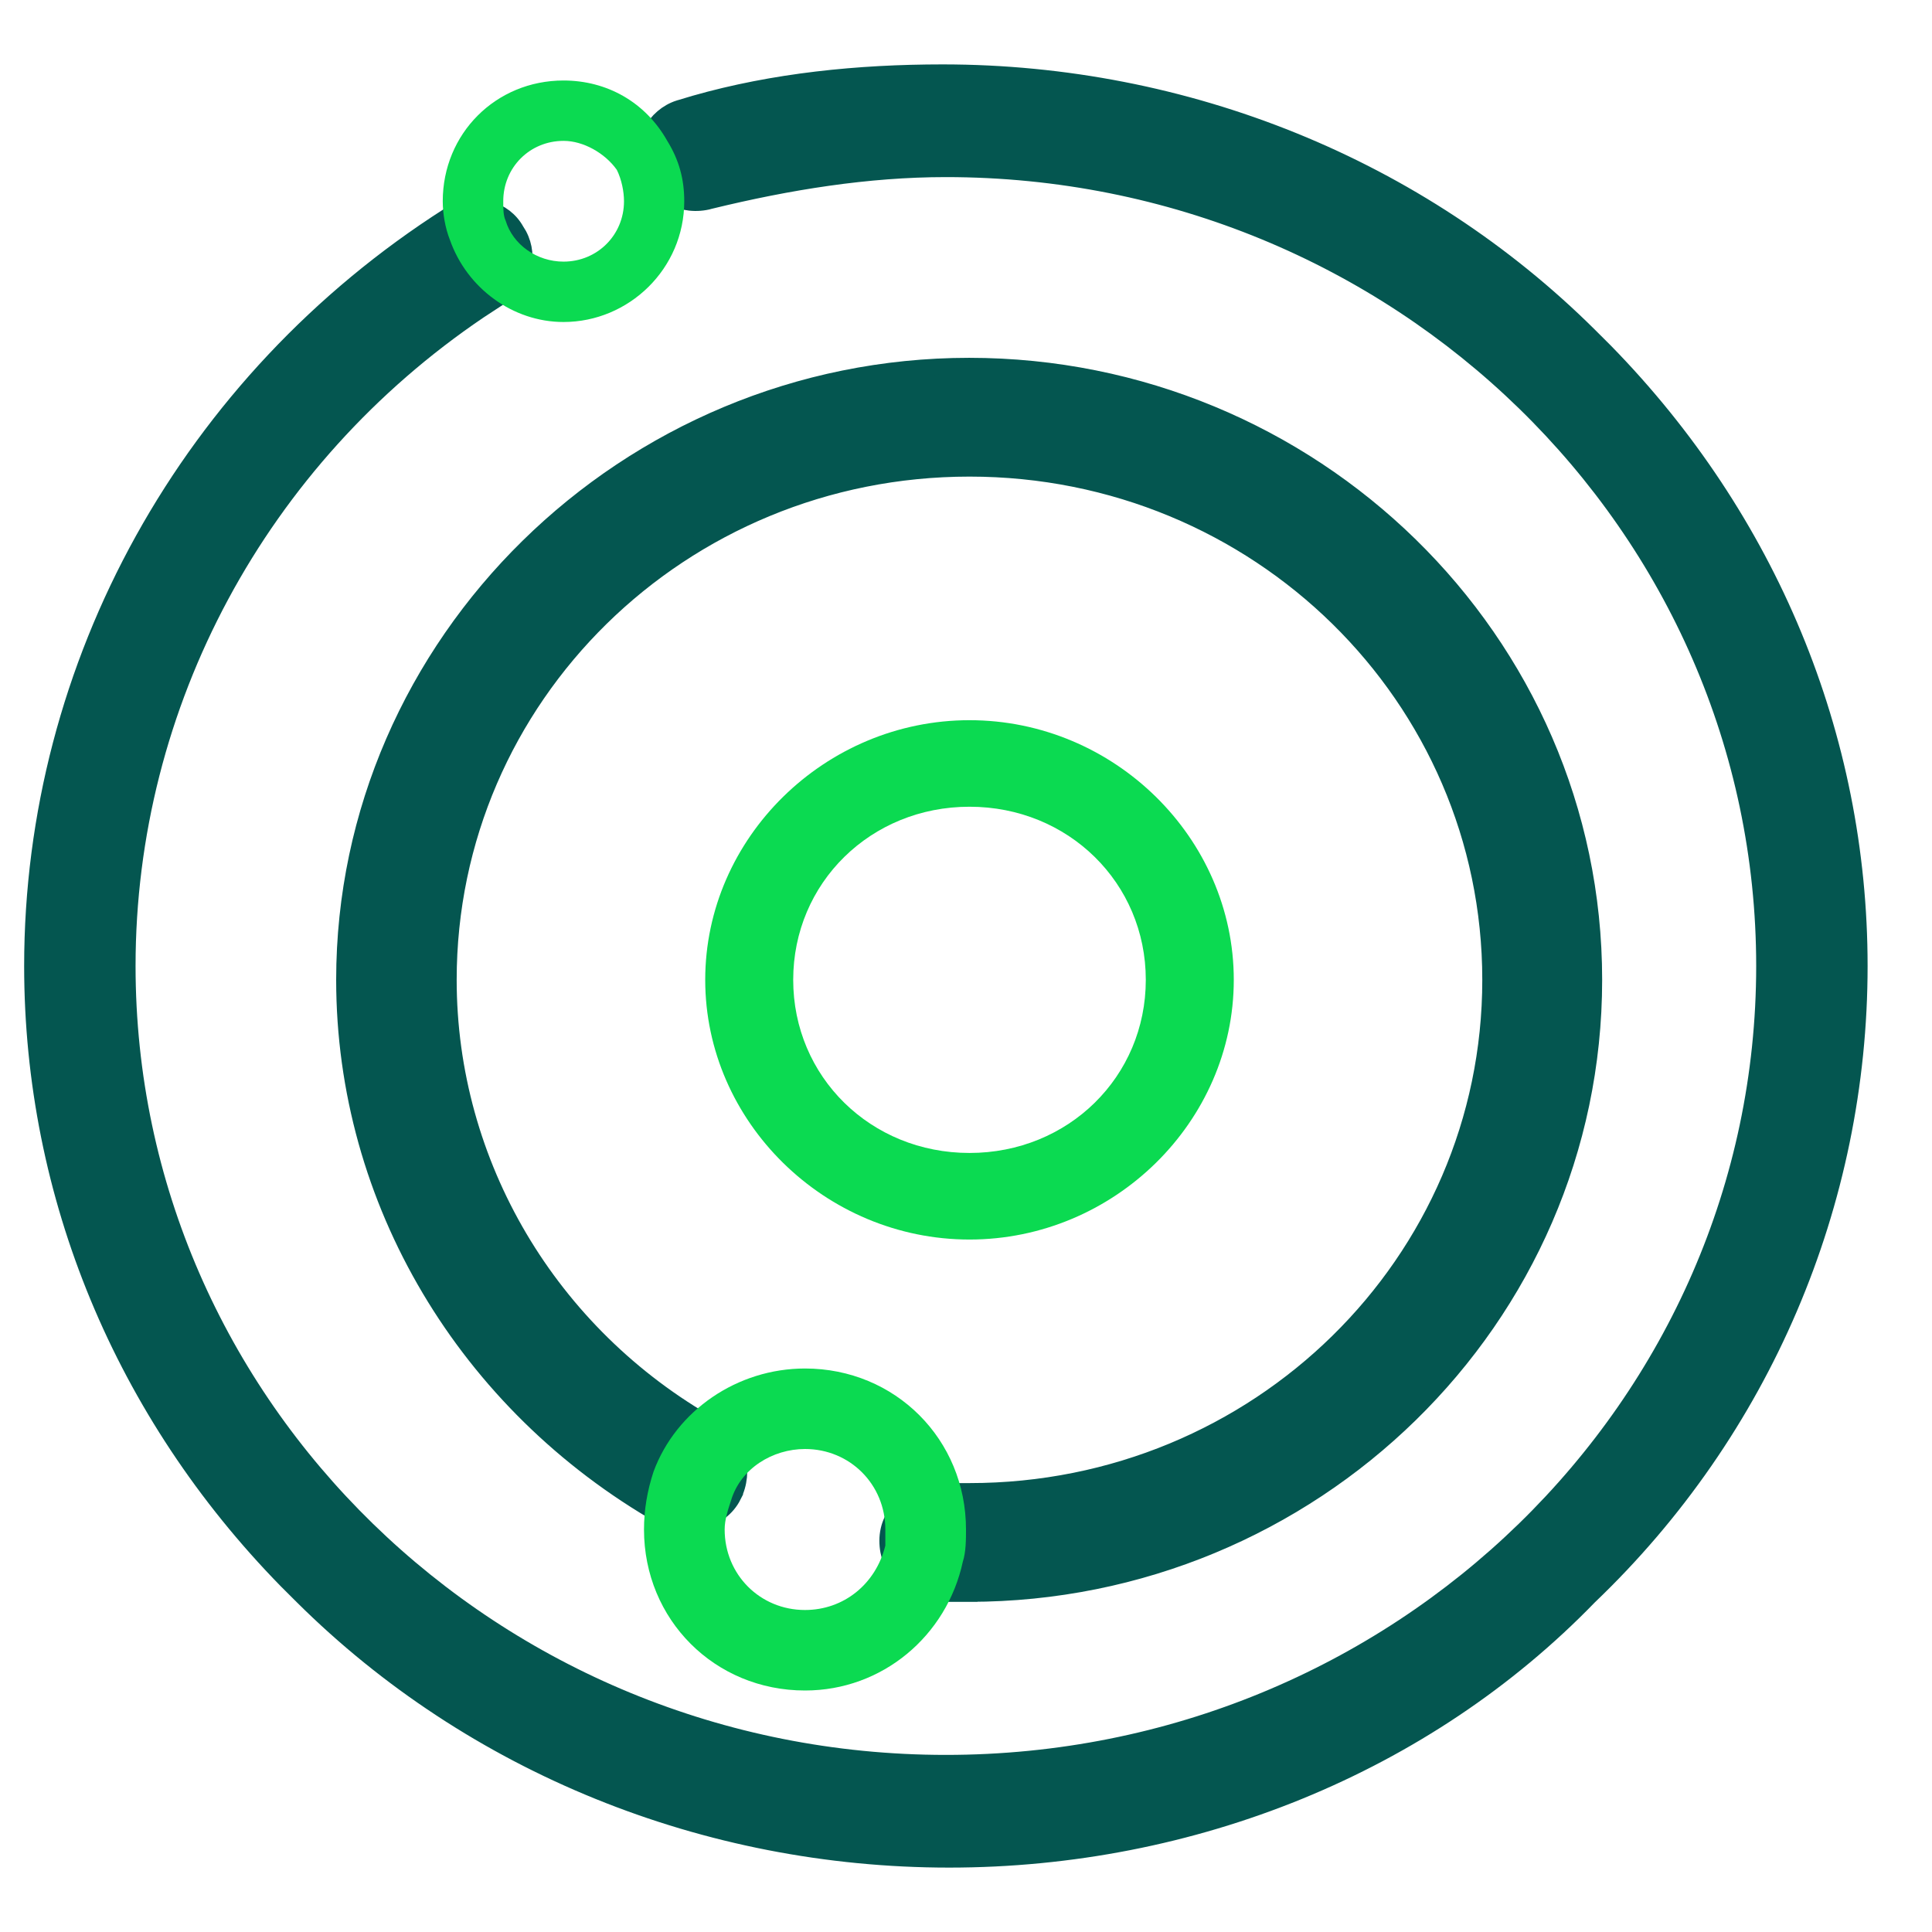
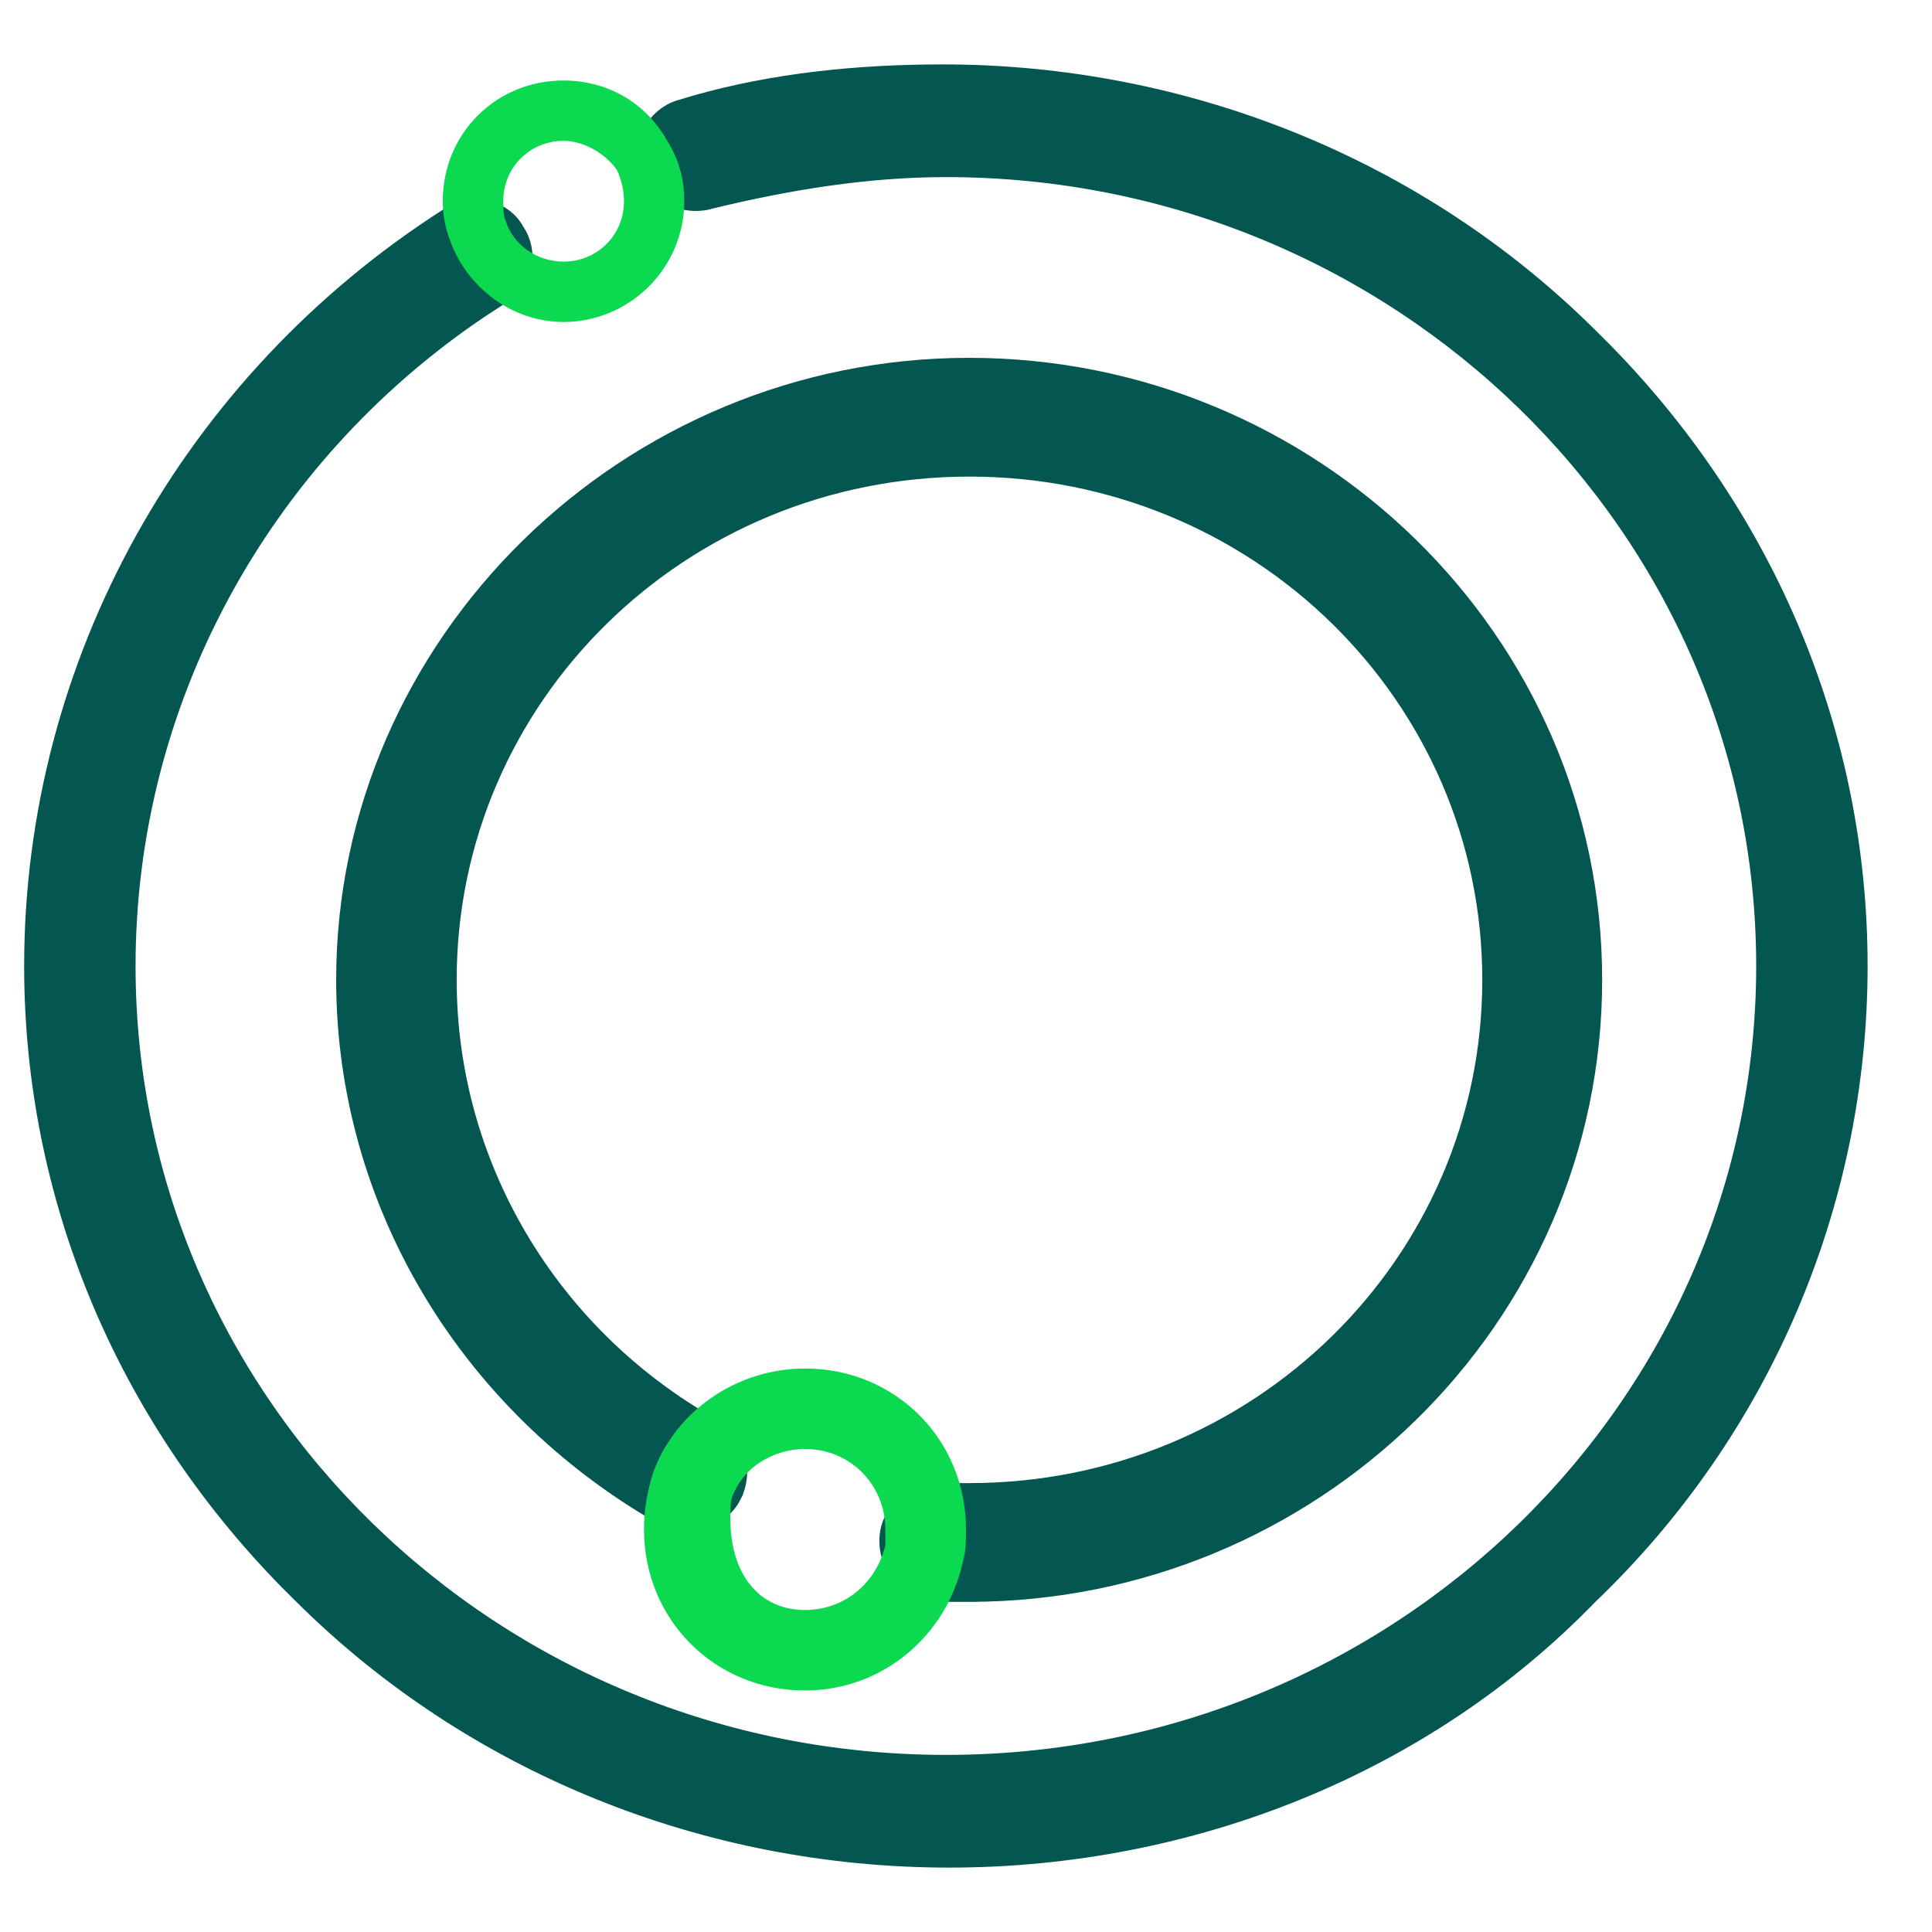
<svg xmlns="http://www.w3.org/2000/svg" width="48" height="48" viewBox="0 0 48 48" fill="none">
-   <path d="M24.087 30.796C20.496 30.796 17.521 27.871 17.521 24.344C17.521 20.817 20.496 17.893 24.087 17.893C27.678 17.893 30.653 20.817 30.653 24.344C30.653 27.871 27.678 30.796 24.087 30.796ZM24.087 20.043C21.632 20.043 19.707 21.936 19.707 24.344C19.707 26.753 21.632 28.645 24.087 28.645C26.542 28.645 28.467 26.753 28.467 24.344C28.467 21.936 26.542 20.043 24.087 20.043Z" fill="#0BDA51" />
  <path d="M24.078 9.09C32.589 9.09 39.605 15.885 39.605 24.344C39.605 32.8 32.594 39.592 24.087 39.597V39.598H23.298C22.554 39.598 22.048 38.973 22.048 38.279C22.048 37.543 22.692 37.047 23.385 37.047H24.087C31.248 37.047 37.027 31.37 37.027 24.344C37.027 17.318 31.248 11.641 24.087 11.641C16.925 11.641 11.146 17.318 11.146 24.344C11.146 28.915 13.648 33.151 17.706 35.439C18.341 35.757 18.528 36.567 18.219 37.164L18.22 37.165C17.901 37.798 17.07 37.981 16.462 37.685L16.45 37.679C11.577 34.892 8.552 29.838 8.552 24.344C8.552 15.972 15.566 9.09 24.078 9.09Z" fill="#045650" stroke="#045650" stroke-width="0.4" />
-   <path d="M20 42C17.758 42 16 40.24 16 38C16 37.52 16.079 37.04 16.238 36.56C16.8 35.04 18.321 34 20 34C22.242 34 24 35.76 24 38C24 38.24 24 38.56 23.921 38.8C23.525 40.64 21.925 42 20 42ZM20 36C19.2 36 18.4 36.48 18.162 37.28C18.083 37.52 18.004 37.76 18.004 38C18.004 39.12 18.883 40 20 40C20.958 40 21.758 39.36 21.996 38.4V38C21.996 36.88 21.117 36 20 36Z" fill="#0BDA51" />
+   <path d="M20 42C17.758 42 16 40.24 16 38C16 37.52 16.079 37.04 16.238 36.56C16.8 35.04 18.321 34 20 34C22.242 34 24 35.76 24 38C24 38.24 24 38.56 23.921 38.8C23.525 40.64 21.925 42 20 42ZM20 36C19.2 36 18.4 36.48 18.162 37.28C18.004 39.12 18.883 40 20 40C20.958 40 21.758 39.36 21.996 38.4V38C21.996 36.88 21.117 36 20 36Z" fill="#0BDA51" />
  <path d="M23.419 1.8C29.462 1.8 35.262 4.139 39.488 8.337L39.886 8.734C43.942 12.882 46.2 18.288 46.2 24C46.2 29.895 43.795 35.547 39.486 39.665C35.421 43.863 29.622 46.2 23.581 46.2C17.538 46.2 11.738 43.861 7.512 39.663L7.114 39.266C3.058 35.118 0.8 29.712 0.8 24C0.8 16.491 4.698 9.468 11.153 5.352L11.266 5.287C11.829 5.001 12.528 5.187 12.826 5.728L12.893 5.838C13.187 6.391 12.994 7.084 12.442 7.369L11.907 7.719C6.453 11.405 3.168 17.481 3.168 24C3.168 34.925 12.27 43.8 23.5 43.8C34.73 43.8 43.832 34.925 43.832 24C43.832 13.075 34.73 4.2 23.5 4.2C21.555 4.2 19.597 4.515 17.641 4.992L17.642 4.993C16.966 5.18 16.29 4.808 16.083 4.227L16.079 4.216C15.886 3.551 16.27 2.882 16.868 2.689H16.87L17.261 2.572C19.224 2.012 21.325 1.8 23.419 1.8Z" fill="#045650" stroke="#045650" stroke-width="0.4" />
  <path d="M14 8C12.741 8 11.6 7.16 11.178 5.96C11.059 5.66 11 5.3 11 5C11 3.32 12.319 2 14 2C15.081 2 16.038 2.54 16.578 3.5C16.875 3.98 17 4.46 17 5C17 6.68 15.622 8 14 8ZM14 3.5C13.162 3.5 12.503 4.16 12.503 5C12.503 5.18 12.503 5.36 12.562 5.48C12.741 6.08 13.341 6.5 14 6.5C14.838 6.5 15.503 5.84 15.503 5C15.503 4.76 15.444 4.46 15.325 4.22C15.028 3.8 14.487 3.5 14.006 3.5H14Z" fill="#0BDA51" />
</svg>